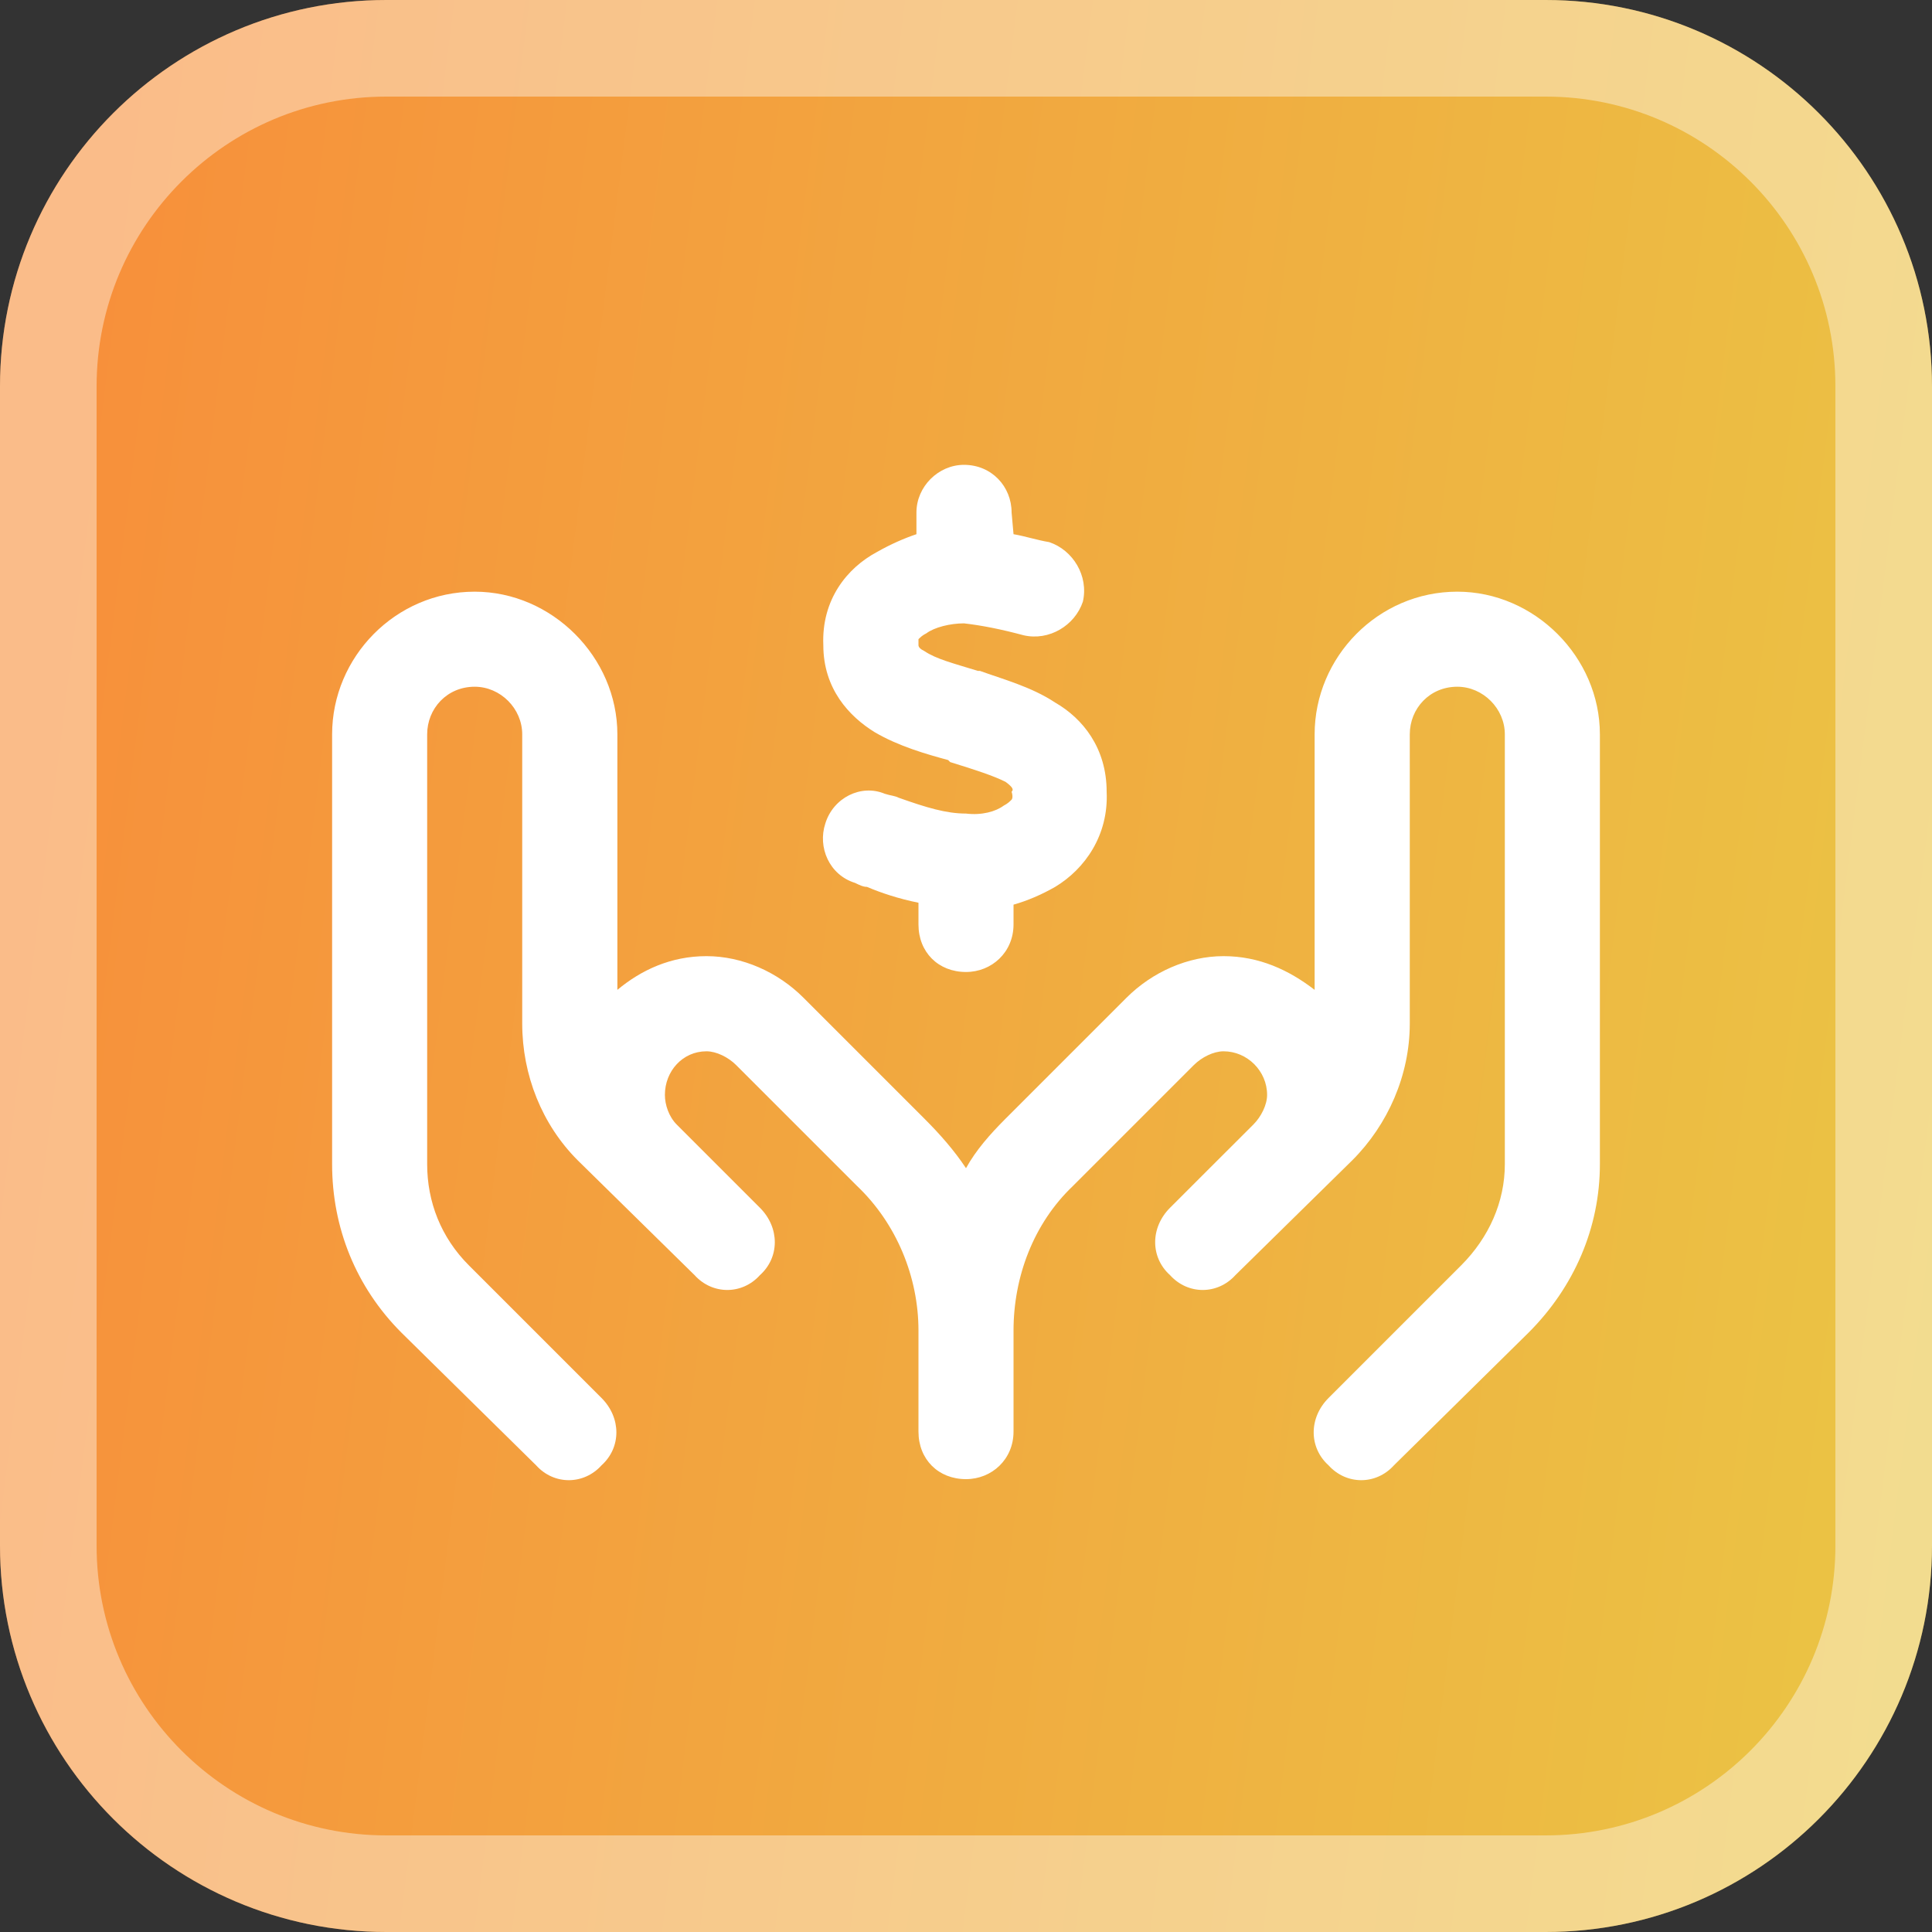
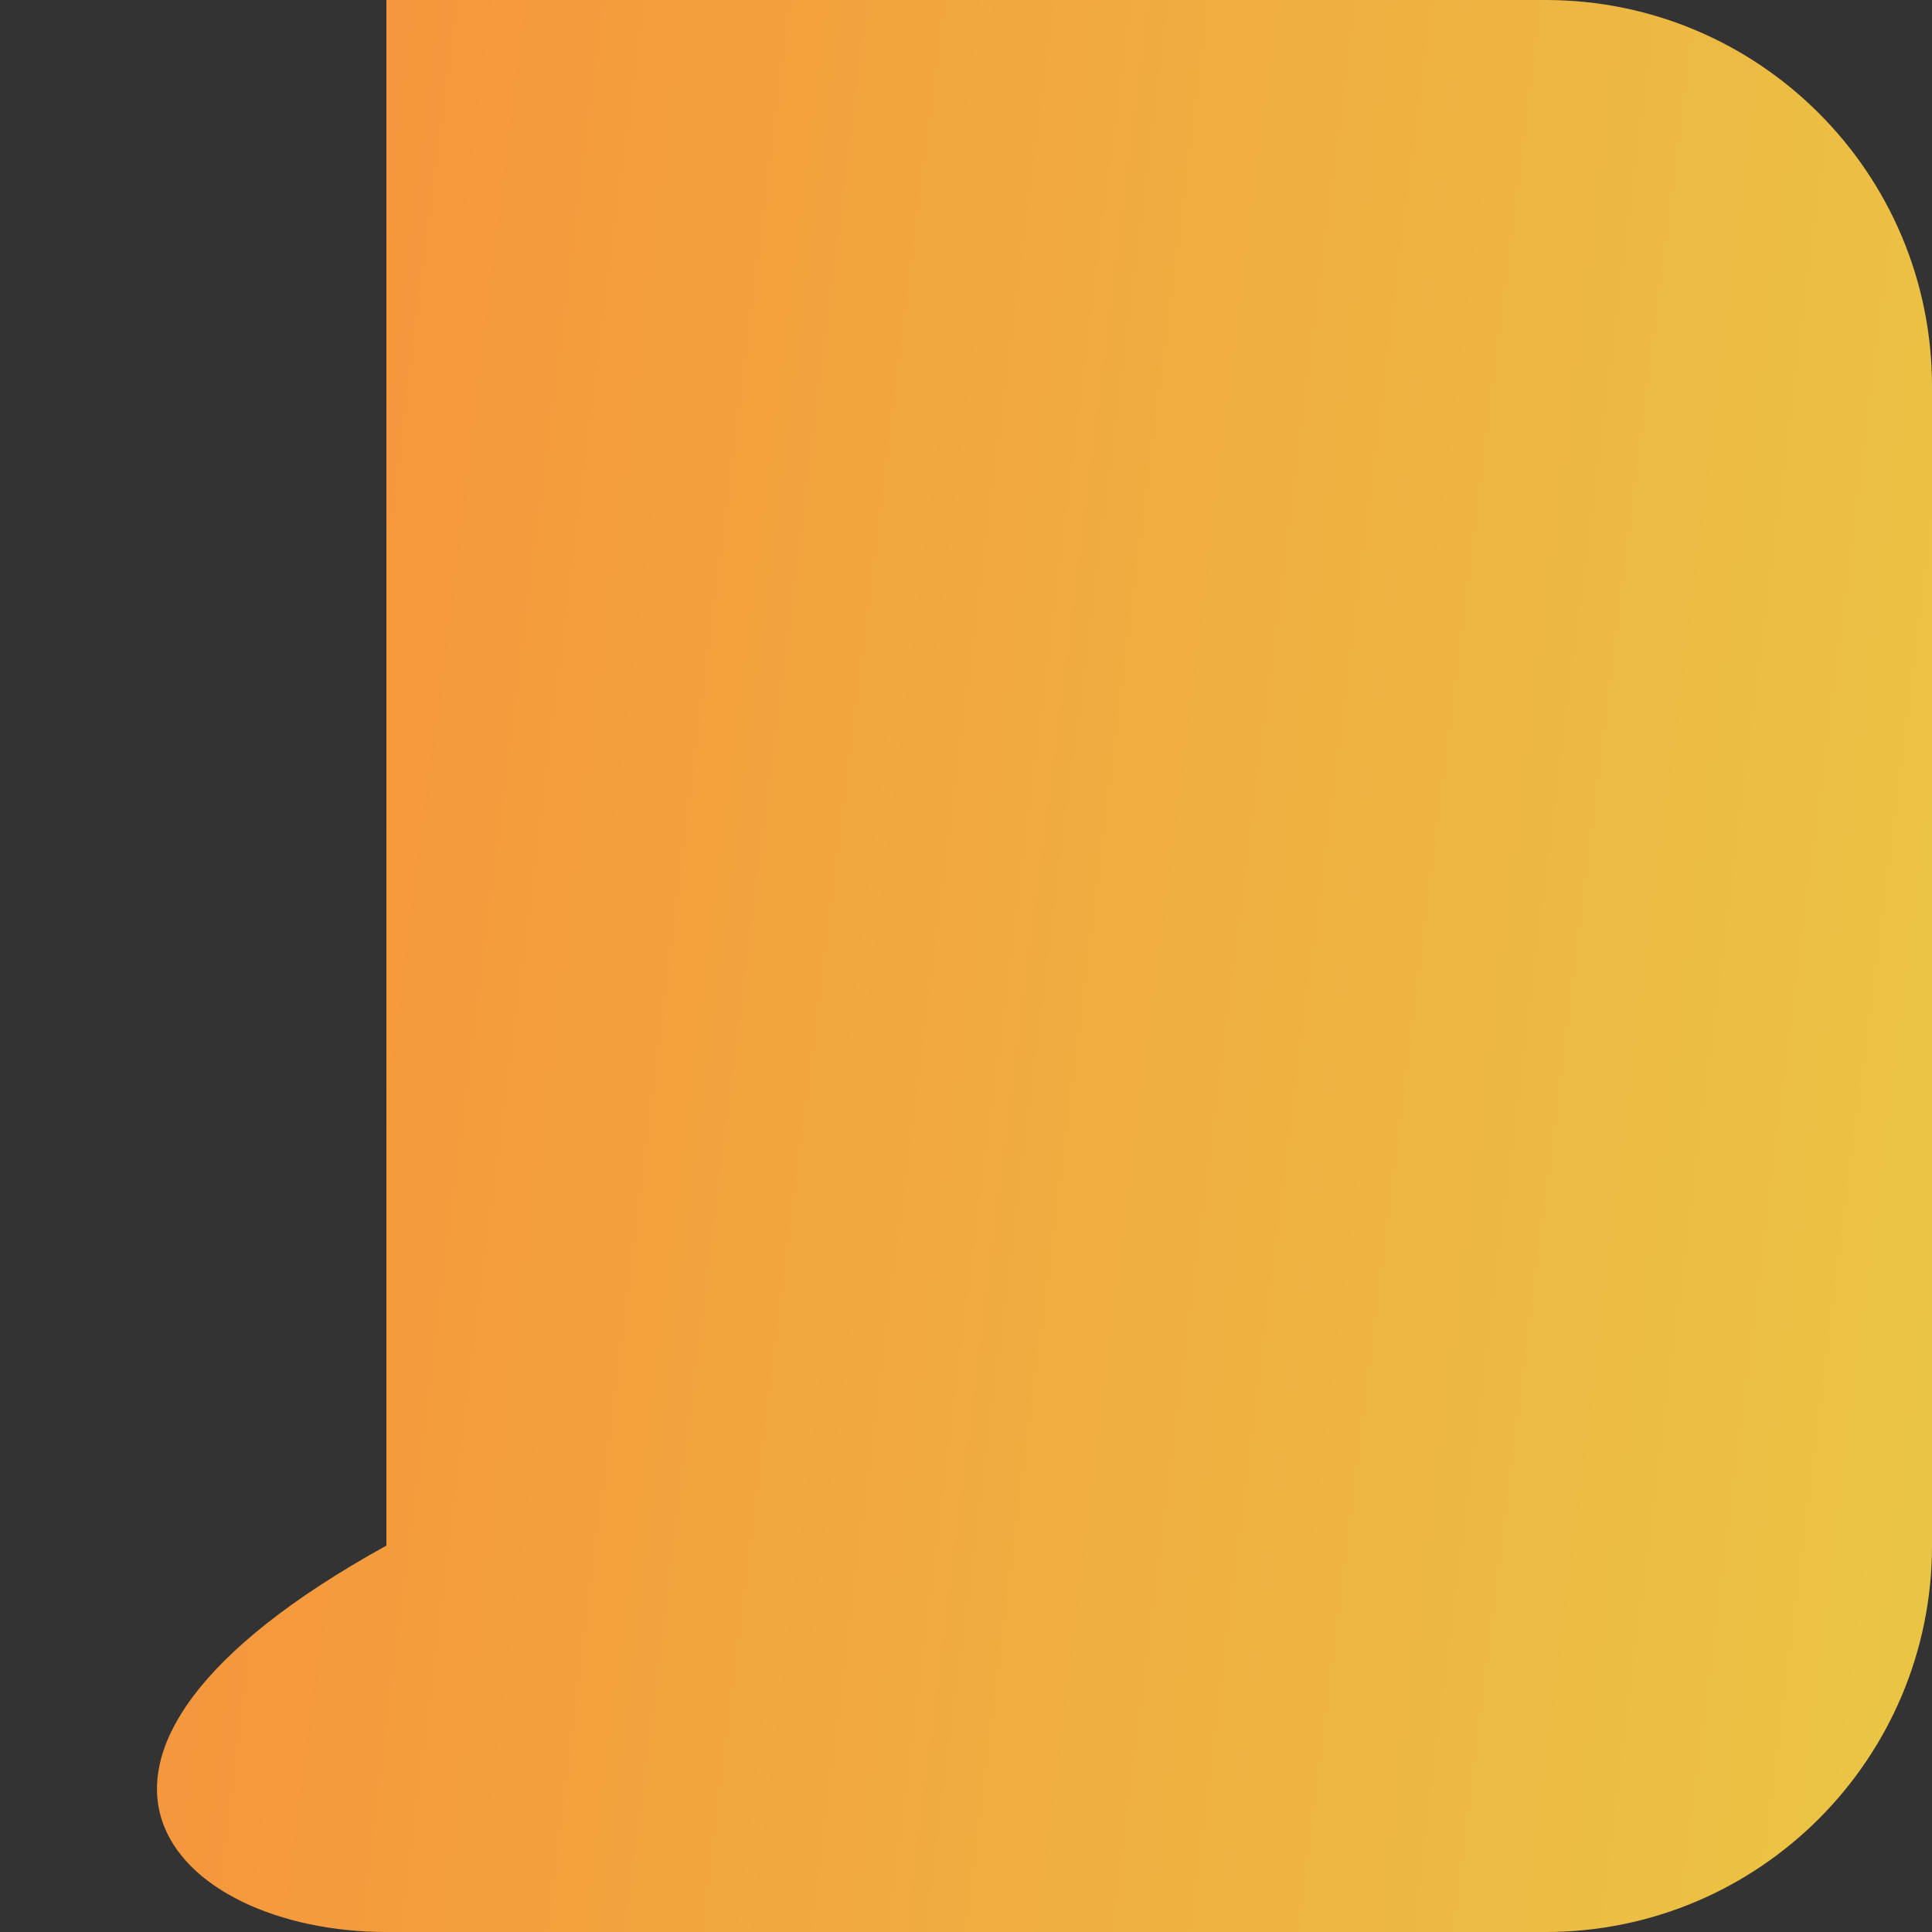
<svg xmlns="http://www.w3.org/2000/svg" width="20" height="20" viewBox="0 0 20 20" fill="none">
  <rect x="0" y="0" width="20" height="20" fill="#333333" stroke="none" />
  <g clip-path="url(#clip0_228_15302)">
-     <path d="M16 0H4C1.791 0 0 1.791 0 4V16C0 18.209 1.791 20 4 20H16C18.209 20 20 18.209 20 16V4C20 1.791 18.209 0 16 0Z" fill="url(#paint0_linear_228_15302)" />
-     <path d="M16 0.5H4C2.067 0.5 0.5 2.067 0.5 4V16C0.5 17.933 2.067 19.5 4 19.5H16C17.933 19.5 19.5 17.933 19.5 16V4C19.5 2.067 17.933 0.5 16 0.5Z" stroke="white" stroke-opacity="0.4" />
-     <path d="M10.492 5.53C10.615 5.551 10.738 5.592 10.861 5.612C11.107 5.694 11.271 5.961 11.21 6.228C11.128 6.474 10.861 6.638 10.595 6.576C10.369 6.515 10.164 6.474 9.979 6.453C9.836 6.453 9.672 6.494 9.59 6.556C9.549 6.576 9.528 6.597 9.508 6.617C9.508 6.617 9.508 6.638 9.508 6.679C9.508 6.699 9.528 6.72 9.569 6.74C9.692 6.822 9.856 6.863 10.123 6.945H10.144C10.369 7.027 10.677 7.109 10.923 7.273C11.21 7.438 11.456 7.745 11.456 8.196C11.477 8.647 11.23 8.996 10.923 9.181C10.779 9.263 10.636 9.324 10.492 9.365V9.57C10.492 9.857 10.267 10.062 10 10.062C9.713 10.062 9.508 9.857 9.508 9.57V9.345C9.303 9.304 9.118 9.242 8.975 9.181C8.934 9.181 8.893 9.16 8.852 9.14C8.585 9.058 8.462 8.771 8.544 8.524C8.626 8.258 8.913 8.114 9.159 8.217C9.221 8.237 9.262 8.237 9.303 8.258C9.59 8.36 9.795 8.422 10 8.422C10.164 8.442 10.308 8.401 10.39 8.34C10.431 8.319 10.451 8.299 10.472 8.278C10.472 8.278 10.492 8.258 10.472 8.196C10.492 8.176 10.492 8.155 10.41 8.094C10.287 8.032 10.102 7.971 9.836 7.889L9.815 7.868C9.59 7.807 9.303 7.725 9.057 7.581C8.79 7.417 8.523 7.13 8.523 6.679C8.503 6.207 8.77 5.879 9.077 5.715C9.221 5.633 9.364 5.571 9.487 5.53V5.305C9.487 5.038 9.713 4.812 9.979 4.812C10.267 4.812 10.472 5.038 10.472 5.305L10.492 5.53ZM6.391 10.247C6.637 10.042 6.944 9.898 7.313 9.898C7.683 9.898 8.052 10.062 8.318 10.329L9.569 11.58C9.733 11.744 9.877 11.908 10 12.093C10.102 11.908 10.246 11.744 10.41 11.58L11.661 10.329C11.928 10.062 12.297 9.898 12.666 9.898C13.035 9.898 13.343 10.042 13.609 10.247V7.602C13.609 6.802 14.266 6.125 15.086 6.125C15.886 6.125 16.562 6.802 16.562 7.602V12.052C16.562 12.708 16.296 13.323 15.824 13.795L14.43 15.169C14.245 15.374 13.938 15.374 13.753 15.169C13.548 14.984 13.548 14.677 13.753 14.472L15.127 13.098C15.414 12.81 15.578 12.441 15.578 12.052V7.602C15.578 7.335 15.352 7.109 15.086 7.109C14.799 7.109 14.594 7.335 14.594 7.602V10.596C14.594 11.129 14.368 11.642 13.999 12.011L12.789 13.2C12.604 13.405 12.297 13.405 12.112 13.2C11.907 13.016 11.907 12.708 12.112 12.503L12.42 12.195L12.44 12.175L12.974 11.642C13.056 11.56 13.117 11.437 13.117 11.334C13.117 11.088 12.912 10.883 12.666 10.883C12.563 10.883 12.44 10.944 12.358 11.026L11.107 12.277C10.697 12.667 10.492 13.221 10.492 13.774V14.82C10.492 15.107 10.267 15.312 10 15.312C9.713 15.312 9.508 15.107 9.508 14.82V13.774C9.508 13.221 9.282 12.667 8.872 12.277L7.621 11.026C7.539 10.944 7.416 10.883 7.313 10.883C7.067 10.883 6.883 11.088 6.883 11.334C6.883 11.437 6.924 11.56 7.006 11.642L7.867 12.503C8.072 12.708 8.072 13.016 7.867 13.2C7.683 13.405 7.375 13.405 7.19 13.2L5.98 12.011C5.611 11.642 5.406 11.129 5.406 10.596V7.602C5.406 7.335 5.181 7.109 4.914 7.109C4.627 7.109 4.422 7.335 4.422 7.602V12.052C4.422 12.441 4.565 12.81 4.853 13.098L6.227 14.472C6.432 14.677 6.432 14.984 6.227 15.169C6.042 15.374 5.734 15.374 5.55 15.169L4.155 13.795C3.684 13.323 3.438 12.708 3.438 12.052V7.602C3.438 6.802 4.094 6.125 4.914 6.125C5.714 6.125 6.391 6.802 6.391 7.602V10.247Z" fill="white" />
+     <path d="M16 0H4V16C0 18.209 1.791 20 4 20H16C18.209 20 20 18.209 20 16V4C20 1.791 18.209 0 16 0Z" fill="url(#paint0_linear_228_15302)" />
  </g>
  <defs>
    <linearGradient id="paint0_linear_228_15302" x1="1.404" y1="2.42219e-06" x2="22.063" y2="2.599" gradientUnits="userSpaceOnUse">
      <stop stop-color="#F7903B" />
      <stop offset="1" stop-color="#EAC645" />
    </linearGradient>
    <clipPath id="clip0_228_15302">
      <rect width="20" height="20" fill="white" />
    </clipPath>
  </defs>
</svg>